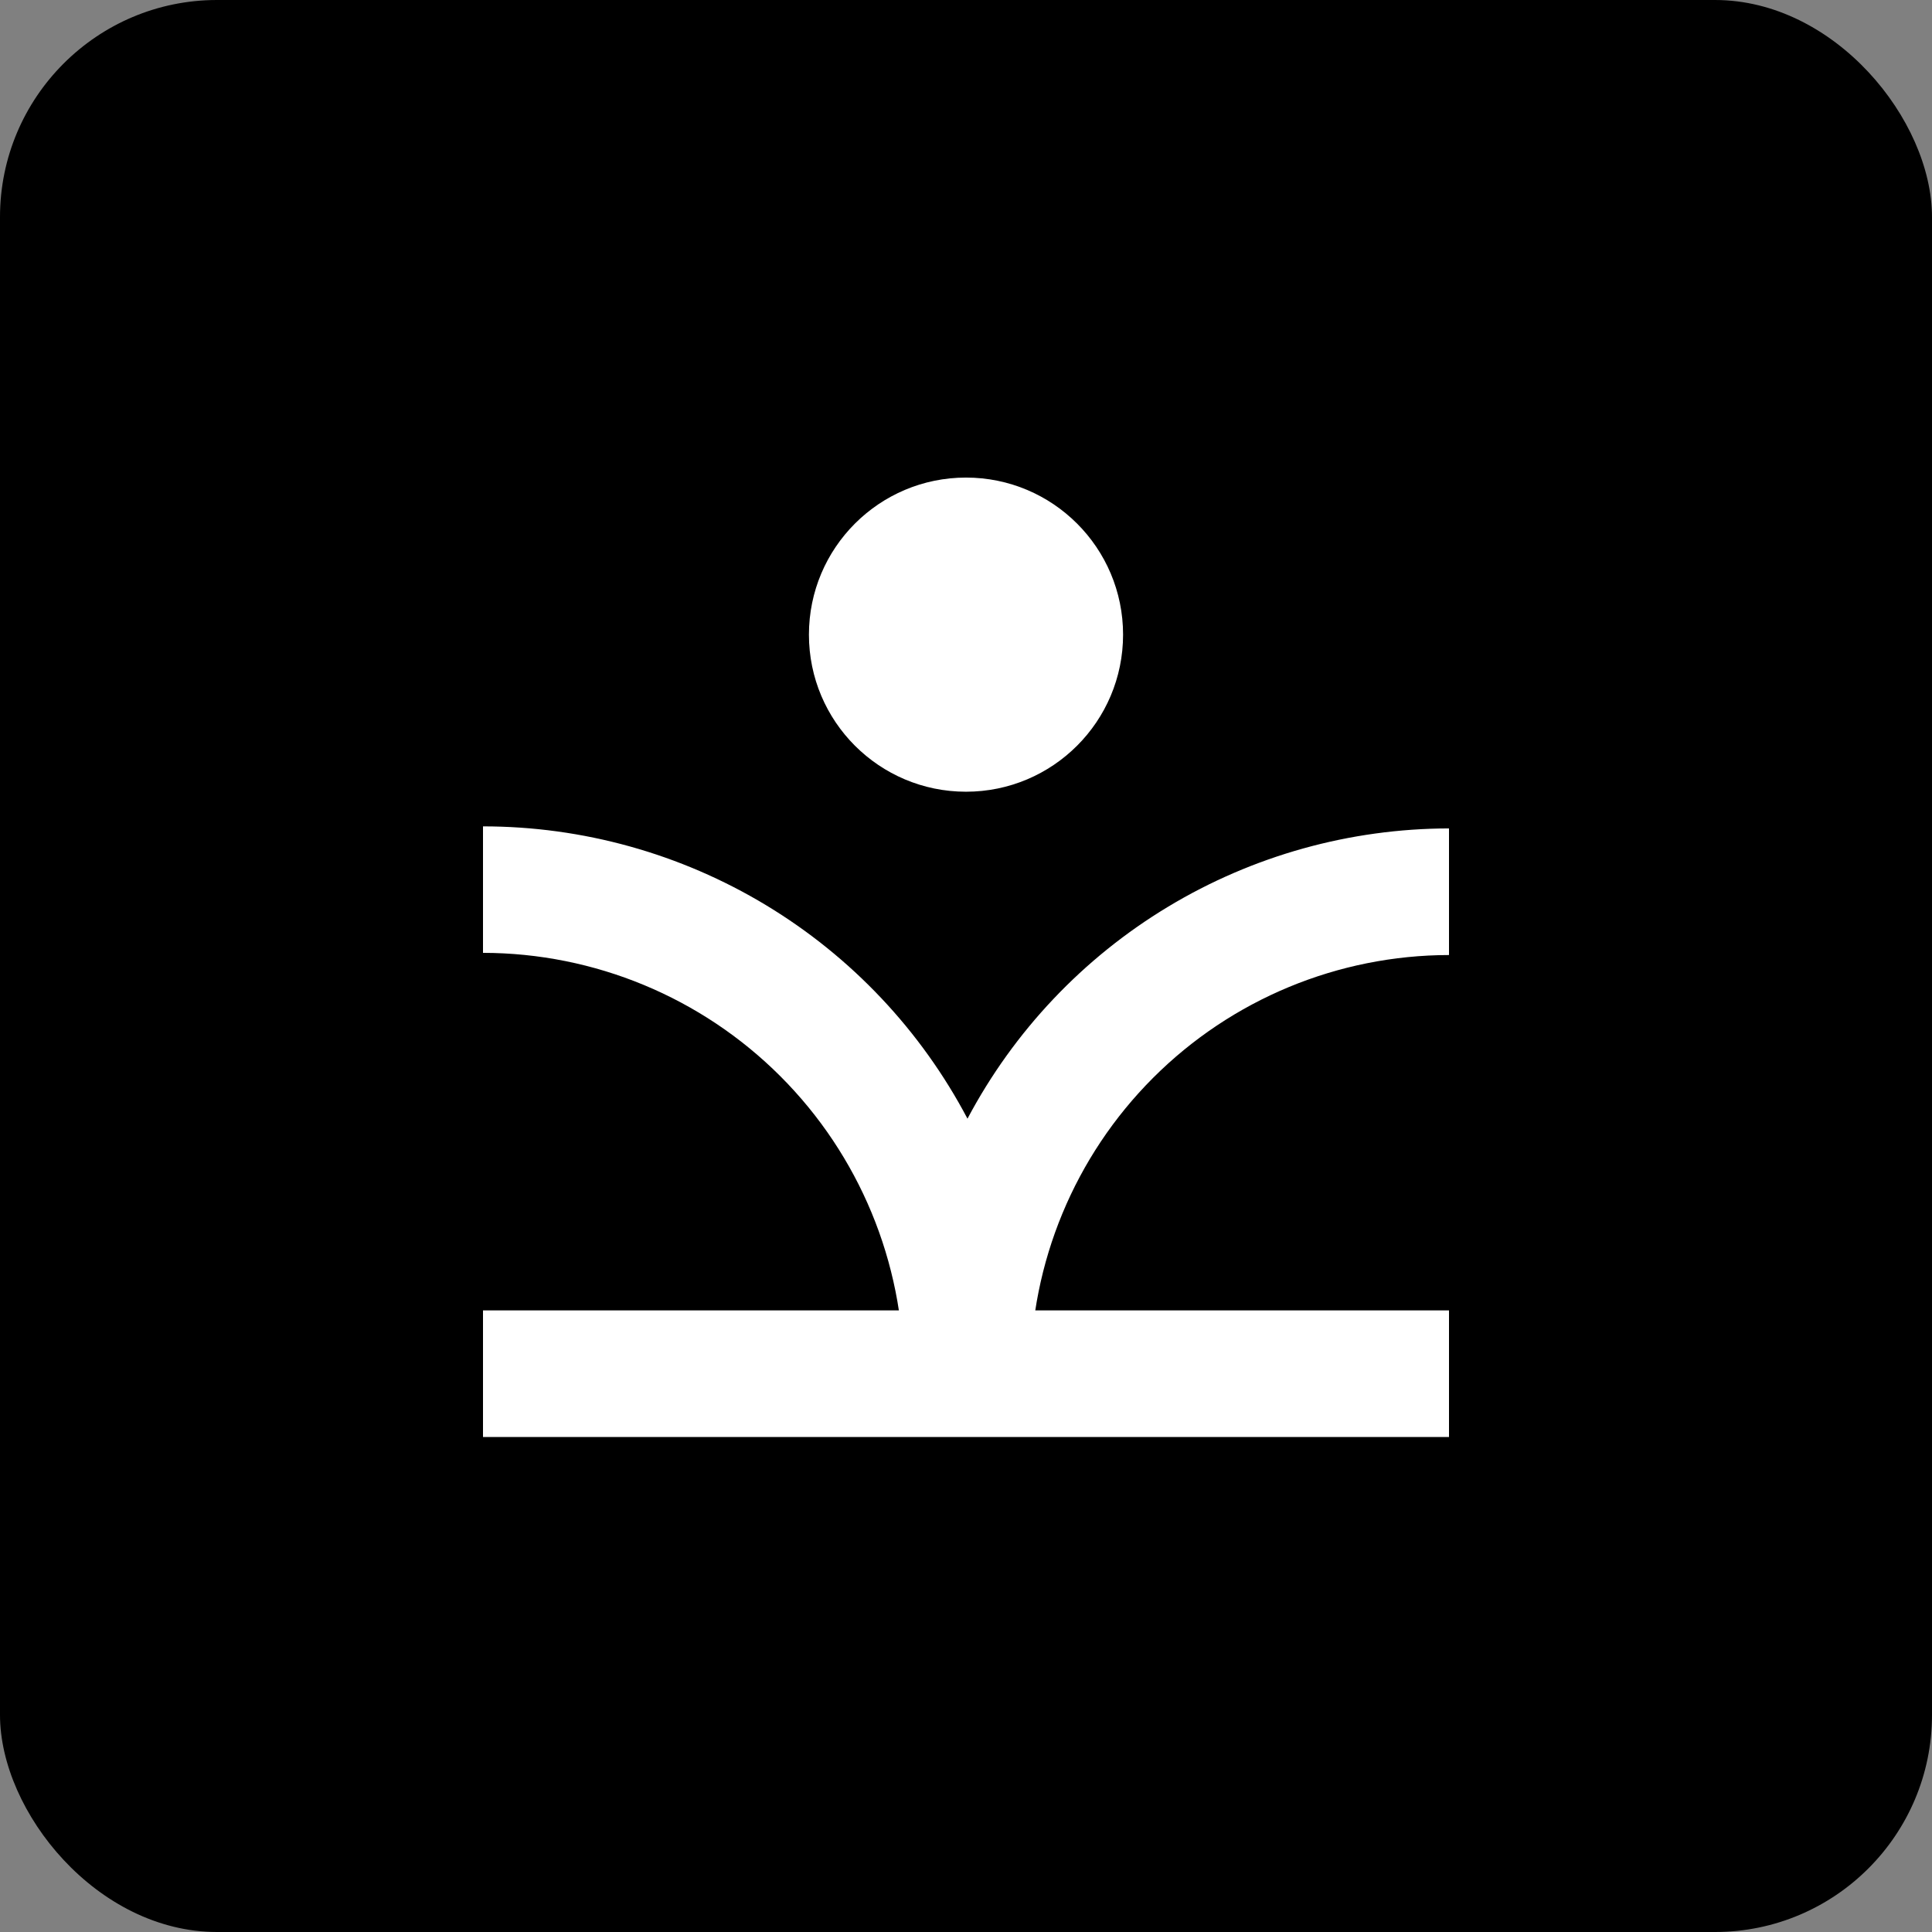
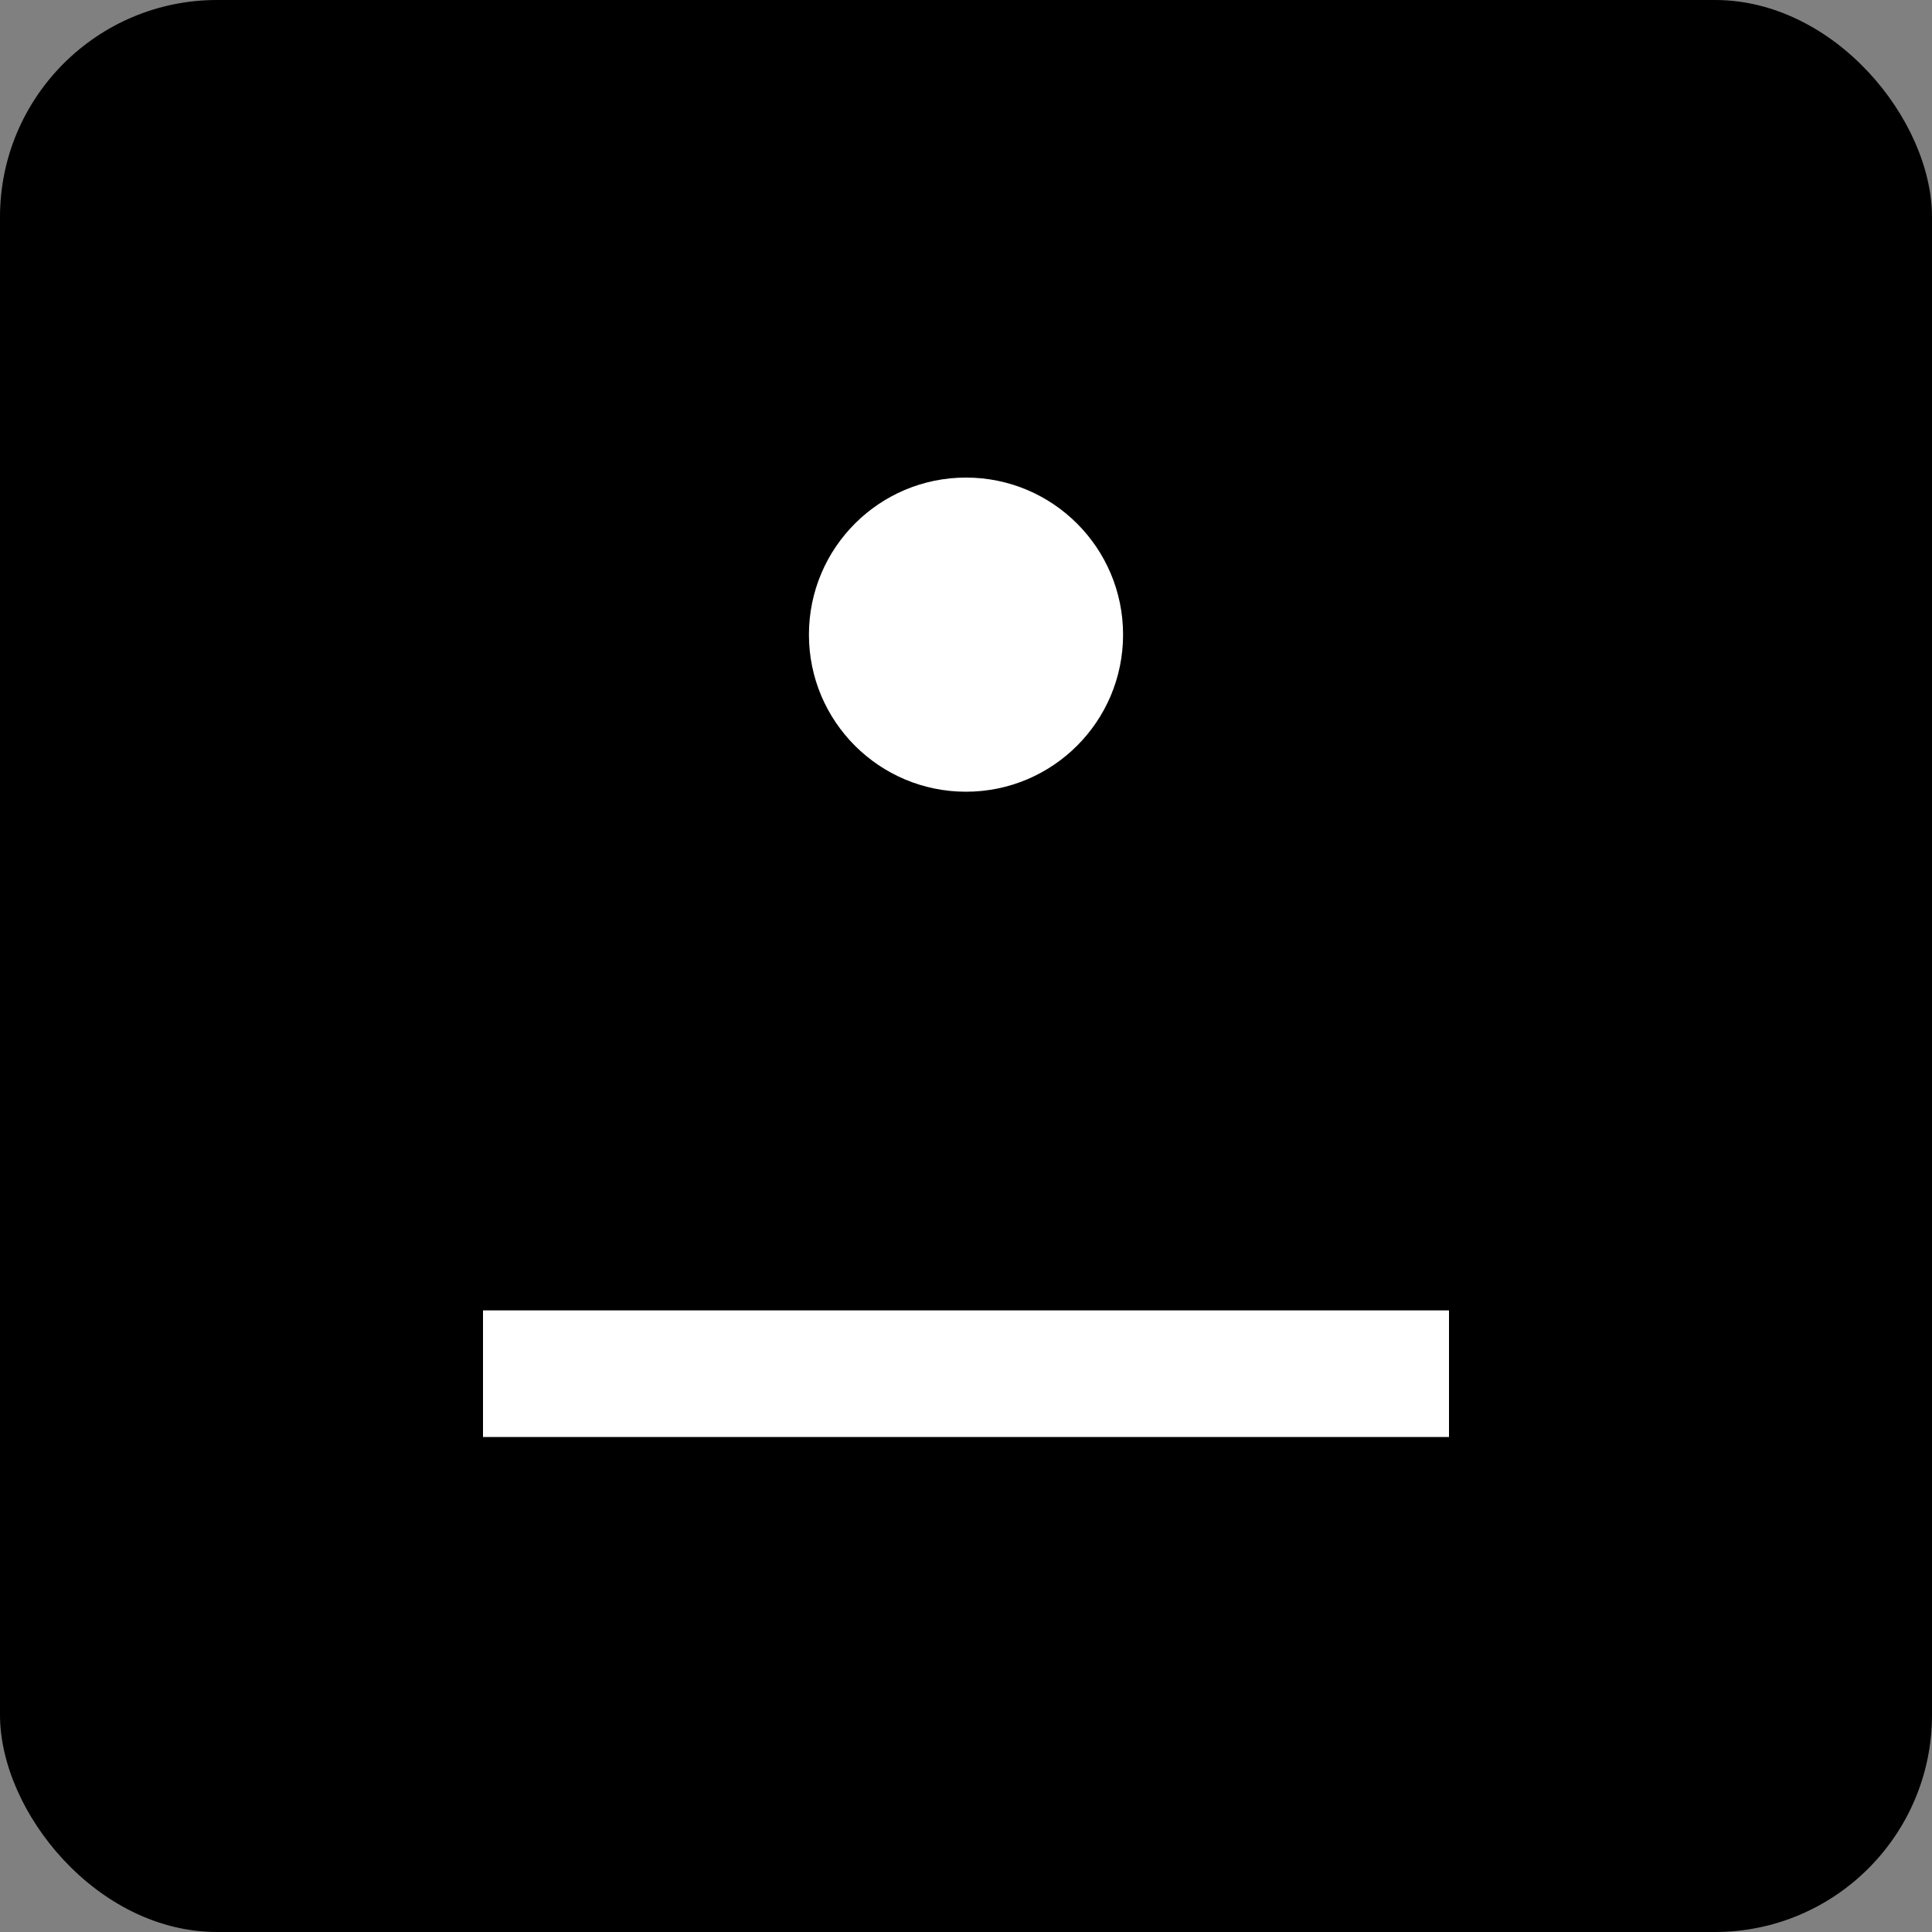
<svg xmlns="http://www.w3.org/2000/svg" fill="none" height="356" viewBox="0 0 356 356" width="356">
  <rect x="0" y="0" width="356" height="356" fill="#808080" stroke="none" />
  <rect fill="#000" height="356" rx="40" width="356" />
  <g fill="#fff">
    <path d="m178 145.886c15.985 0 28.943-12.959 28.943-28.943 0-15.985-12.958-28.943-28.943-28.943-15.984 0-28.942 12.958-28.942 28.943 0 15.984 12.958 28.943 28.942 28.943z" />
    <path d="m267 241.459h-178v23.33h178z" />
-     <path d="m267 152.649v23.33c-20.449.025-40.054 8.16-54.514 22.62s-22.594 34.064-22.619 54.513h-23.342c-.022-20.555-8.197-40.262-22.73-54.798-14.534-14.536-34.24-22.713-54.795-22.738v-23.306c18.374.001 36.398 5.018 52.131 14.51 15.732 9.492 28.574 23.099 37.142 39.352 8.545-16.126 21.317-29.623 36.947-39.045s33.53-14.413 51.78-14.438z" />
  </g>
</svg>